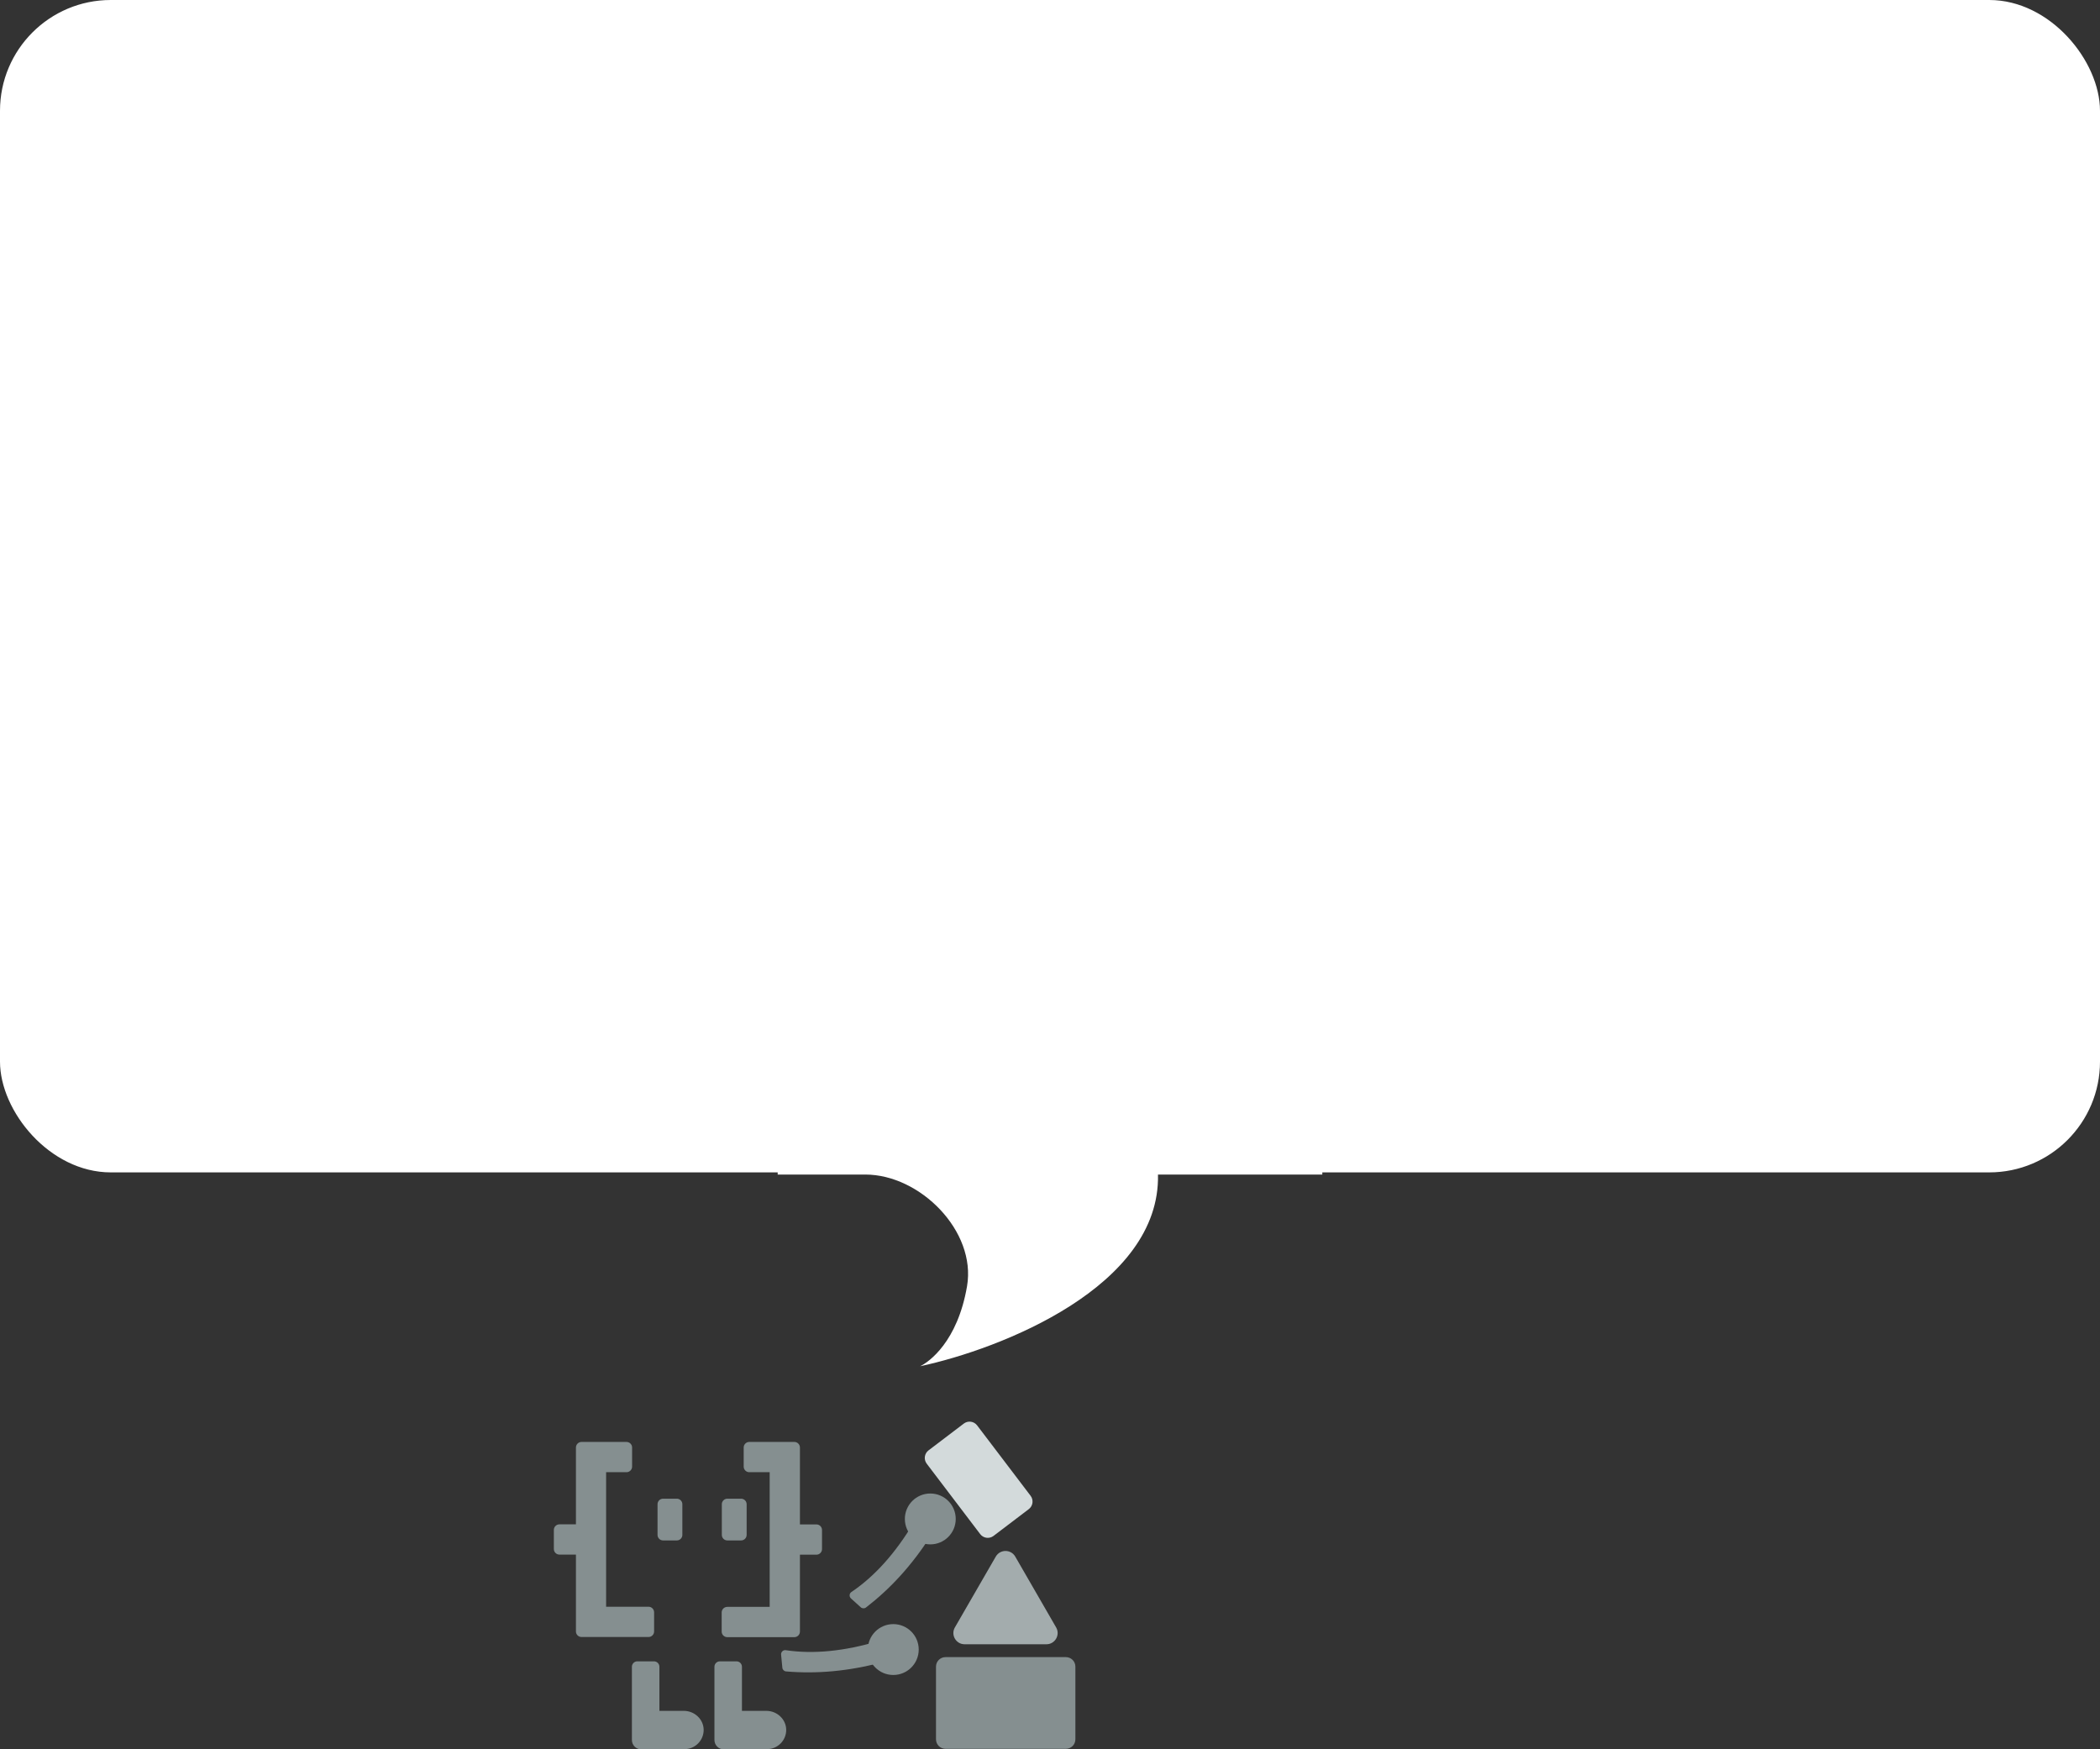
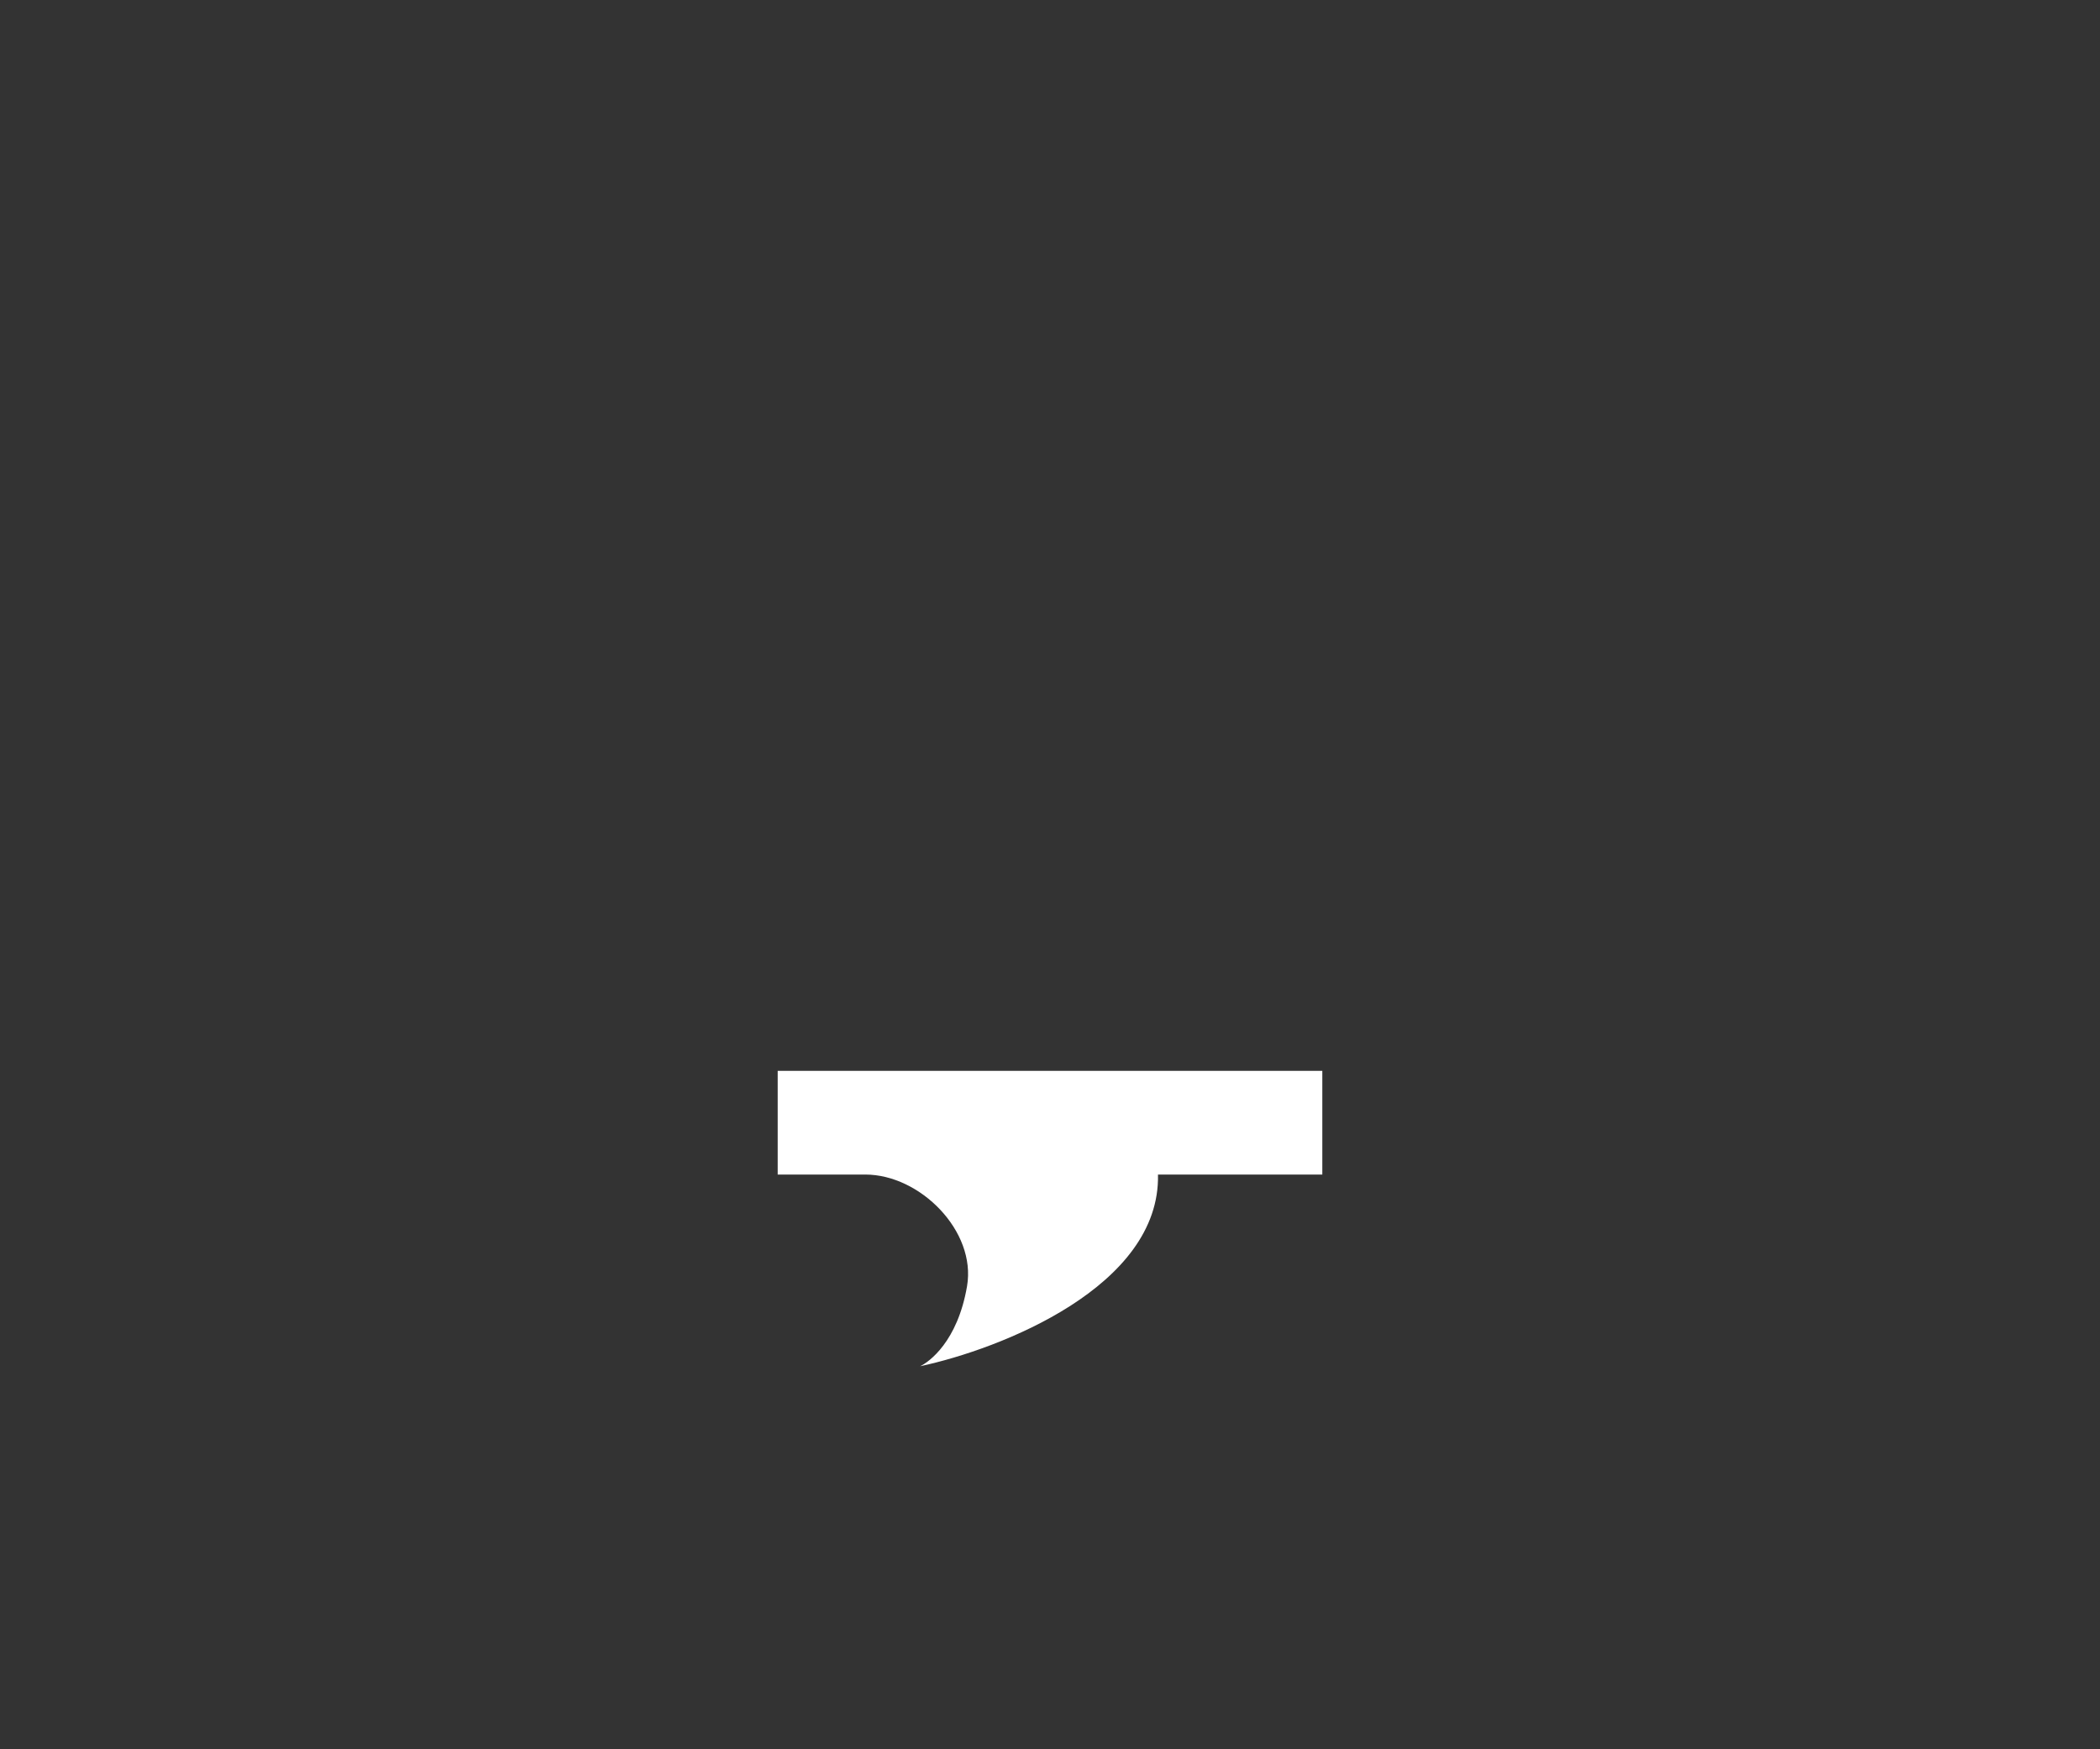
<svg xmlns="http://www.w3.org/2000/svg" fill="none" height="379" viewBox="0 0 455 379" width="455">
  <rect x="0" y="0" width="455" height="379" fill="#333333" stroke="none" />
  <clipPath id="a">
-     <path d="m0 0h113v71h-113z" transform="matrix(-1 0 0 1 233 308)" />
-   </clipPath>
+     </clipPath>
  <path d="m187.489 254.468h-18.989v-22.468h118v22.468h-35.603c.542 24.238-34.022 37.787-51.541 41.532 1.922-.908 8.114-5.303 10.173-17.362 2.034-11.915-10.173-24.17-22.04-24.17z" fill="#fff" />
-   <rect fill="#fff" height="254" rx="24" width="455" />
  <g clip-path="url(#a)">
    <g fill="#858f90">
      <path d="m146.648 324.696h-2.985c-.659 0-1.196.536-1.196 1.196v6.651c0 .66.537 1.196 1.196 1.196h2.985c.659 0 1.196-.536 1.196-1.196v-6.651c0-.66-.537-1.196-1.196-1.196z" />
      <path d="m160.575 324.696h-2.984c-.659 0-1.196.536-1.196 1.196v6.651c0 .66.537 1.196 1.196 1.196h2.984c.66 0 1.196-.536 1.196-1.196v-6.651c0-.66-.536-1.196-1.196-1.196z" />
      <path d="m131.325 323.373v-4.419h4.419c.672 0 1.212-.544 1.212-1.211v-4.133c0-.671-.544-1.212-1.212-1.212h-9.747c-.672 0-1.212.545-1.212 1.212v16.641h-3.573c-.671 0-1.212.544-1.212 1.212v4.132c0 .671.545 1.212 1.212 1.212h3.573v16.64c0 .672.544 1.212 1.212 1.212h14.516c.671 0 1.211-.54 1.211-1.212v-4.132c0-.672-.544-1.212-1.211-1.212h-9.188v-24.746z" />
      <path d="m166.762 323.373v-4.419h-4.418c-.672 0-1.212-.544-1.212-1.211v-4.133c0-.671.54-1.212 1.212-1.212h9.763c.672 0 1.212.545 1.212 1.212v16.657h3.572c.672 0 1.212.544 1.212 1.212v4.132c0 .671-.54 1.212-1.212 1.212h-3.572v16.656c0 .672-.544 1.212-1.212 1.212h-14.532c-.671 0-1.212-.544-1.212-1.212v-4.132c0-.672.541-1.212 1.212-1.212h9.187z" />
      <path d="m142.872 361.104v9.544s.004.012.012.012h5.281c2.289 0 4.26 1.792 4.295 4.08.036 2.289-1.831 4.212-4.144 4.212h-5.444v.048h-3.926c-1.125 0-2.035-.91-2.035-2.034v-15.862c0-.648.529-1.176 1.177-1.176h3.608c.647 0 1.176.528 1.176 1.176z" />
      <path d="m160.755 361.104v9.544s.004.012.012.012h5.281c2.289 0 4.259 1.792 4.295 4.08.036 2.289-1.832 4.212-4.144 4.212h-5.444v.048h-3.926c-1.125 0-2.035-.91-2.035-2.034v-15.862c0-.648.529-1.176 1.176-1.176h3.608c.648 0 1.177.528 1.177 1.176z" />
      <path d="m193.545 362.888c-3.044 0-5.511-2.468-5.511-5.511 0-3.044 2.467-5.511 5.511-5.511s5.512 2.467 5.512 5.511c0 3.043-2.468 5.511-5.512 5.511z" />
      <path d="m169.508 361.311-.27-2.83c-.056-.572.441-1.052 1.009-.965 5.997.894 12.708.234 20.131-1.991.541-.163 1.097.203 1.152.767l.275 2.885c.039.433-.235.838-.656.949-7.312 1.971-14.23 2.551-20.83 1.991-.429-.036-.771-.377-.811-.806z" />
-       <path d="m201.565 334.593c-3.044 0-5.512-2.467-5.512-5.511 0-3.043 2.468-5.511 5.512-5.511s5.511 2.468 5.511 5.511c0 3.044-2.467 5.511-5.511 5.511z" />
      <path d="m186.485 348.21-2.106-1.903c-.429-.385-.385-1.073.091-1.395 5.031-3.385 9.533-8.403 13.511-15.055.29-.485.946-.588 1.367-.21l2.15 1.943c.322.29.389.774.159 1.144-4.061 6.389-8.778 11.487-14.024 15.532-.341.262-.822.238-1.144-.048z" />
      <path d="m204.858 359.018h26.084c1.136 0 2.058.922 2.058 2.058v15.751c0 1.136-.922 2.058-2.058 2.058h-26.084c-1.137 0-2.058-.922-2.058-2.058v-15.751c0-1.136.921-2.058 2.058-2.058z" />
    </g>
-     <path d="m215.751 337.24-8.858 15.341c-.937 1.626.235 3.652 2.11 3.652h17.715c1.876 0 3.048-2.03 2.11-3.652l-8.857-15.341c-.938-1.625-3.282-1.625-4.22 0z" fill="#a3acad" />
    <path d="m201.181 314.226 7.645-5.807c.905-.687 2.196-.511 2.884.394l11.59 15.257c.688.906.511 2.197-.394 2.884l-7.645 5.807c-.905.688-2.197.511-2.884-.394l-11.59-15.257c-.688-.905-.512-2.197.394-2.884z" fill="#d3dadb" />
  </g>
</svg>